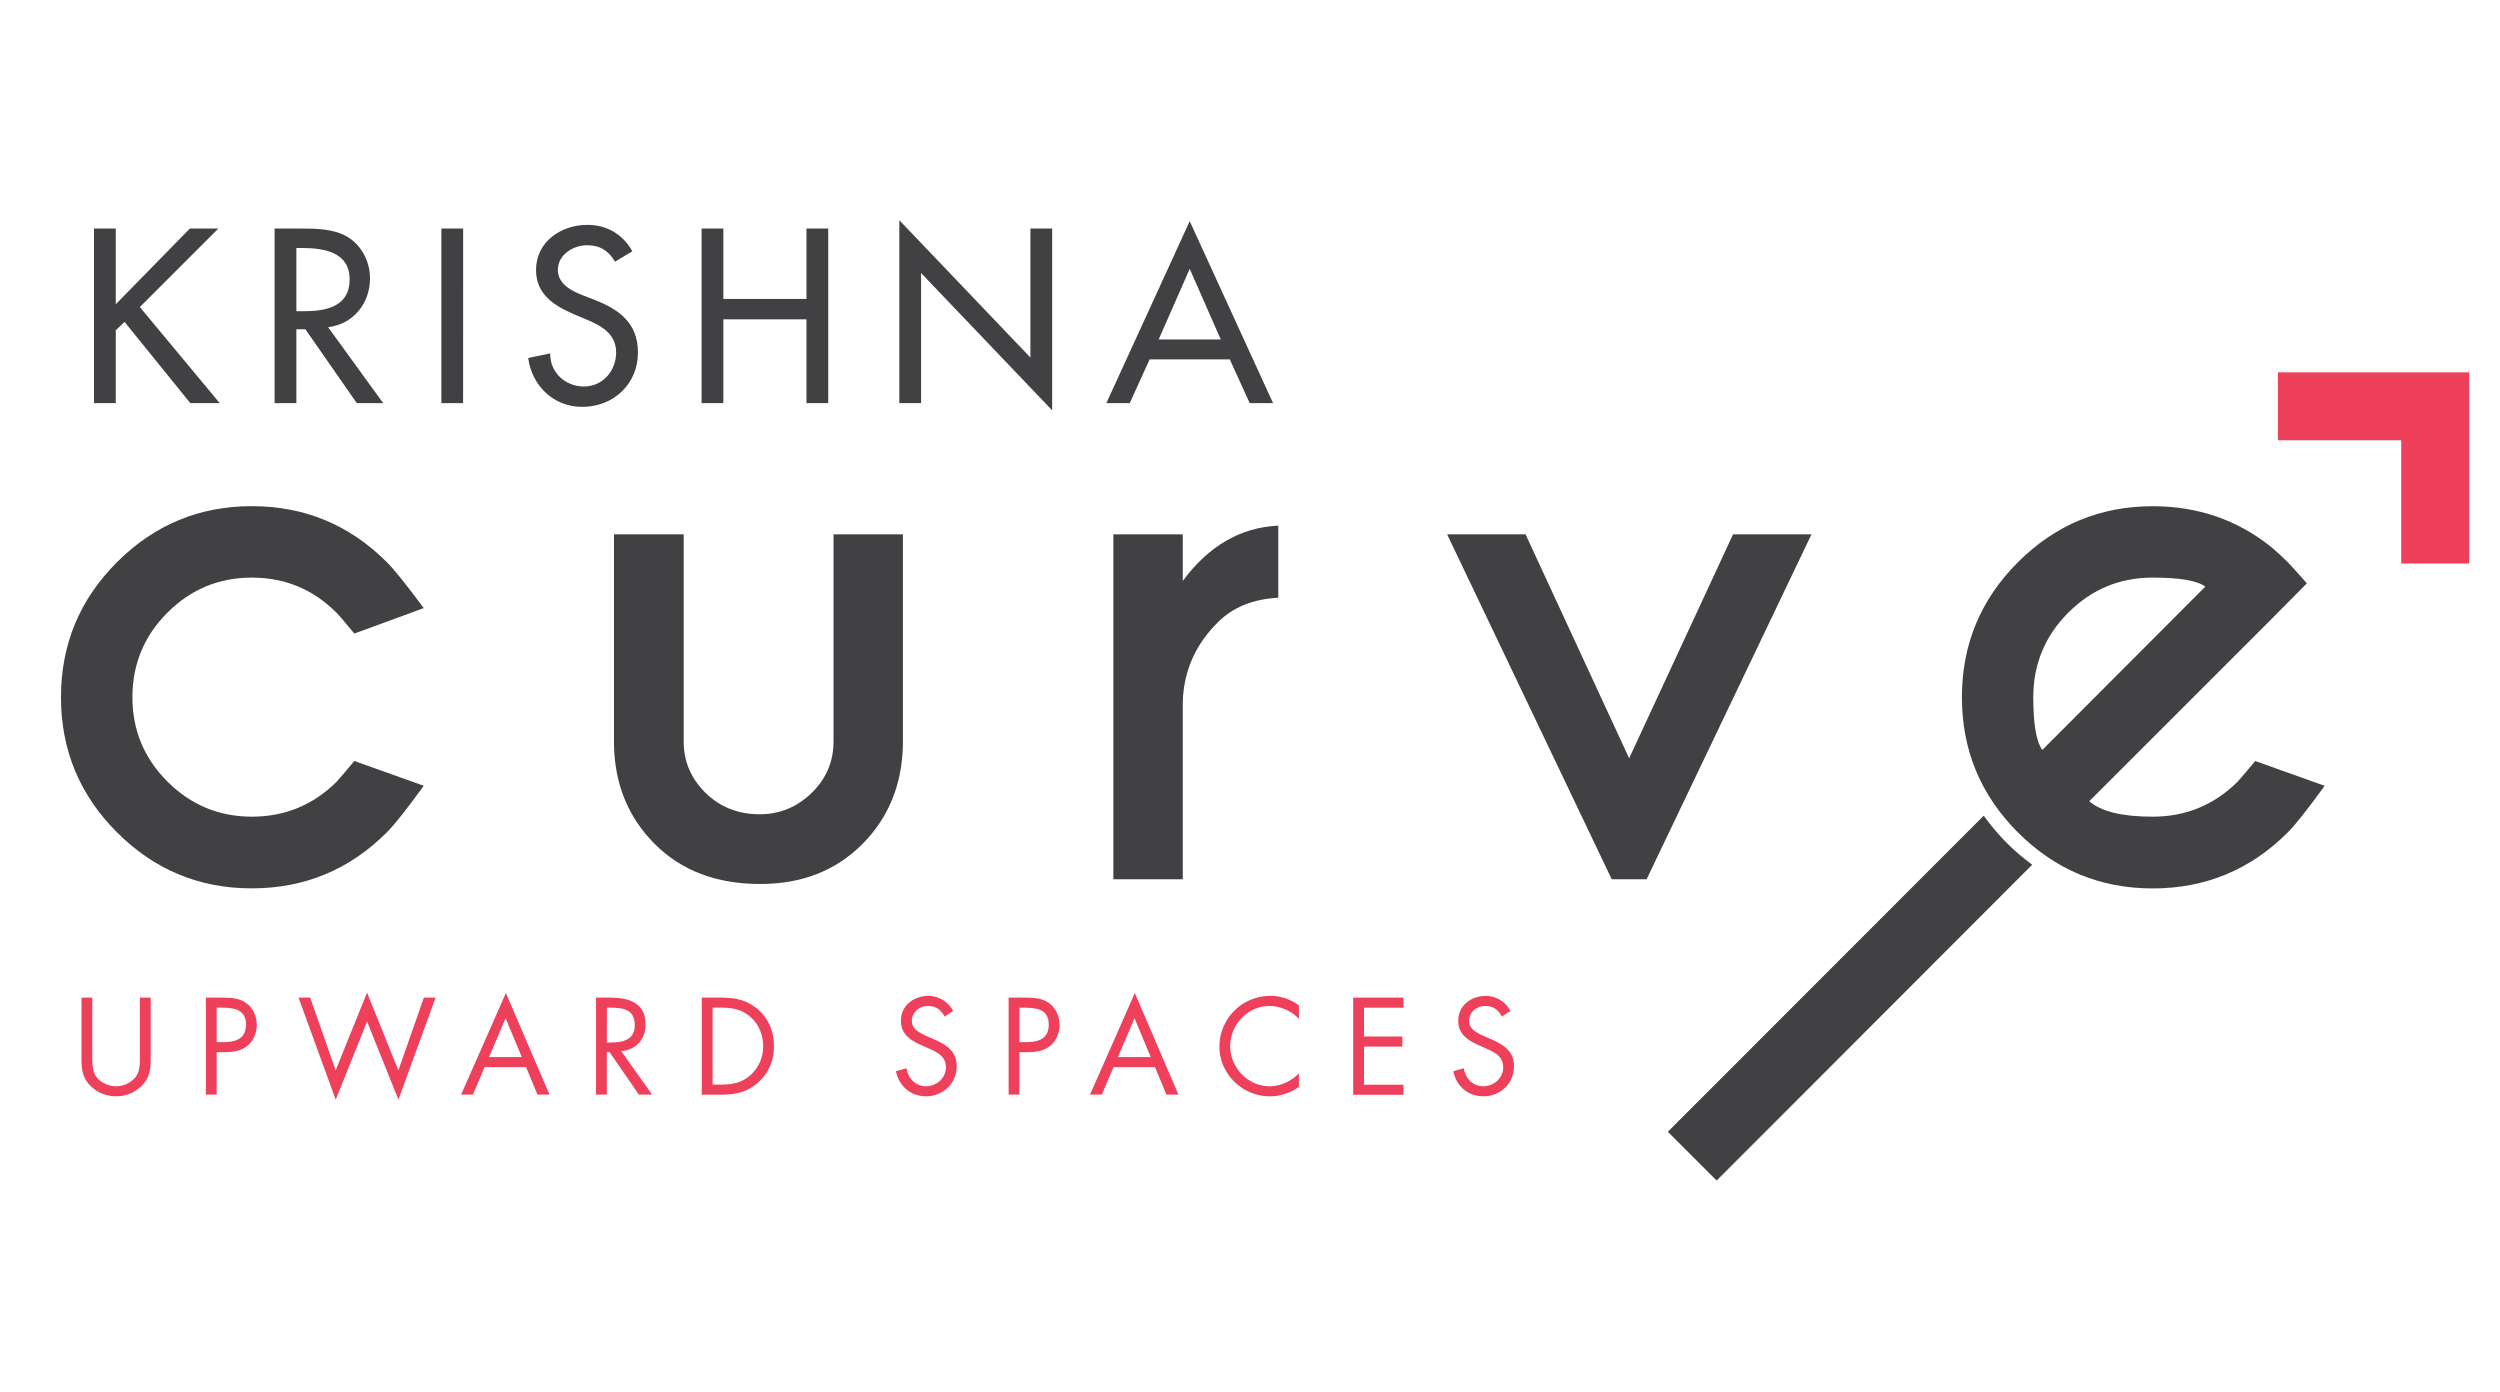
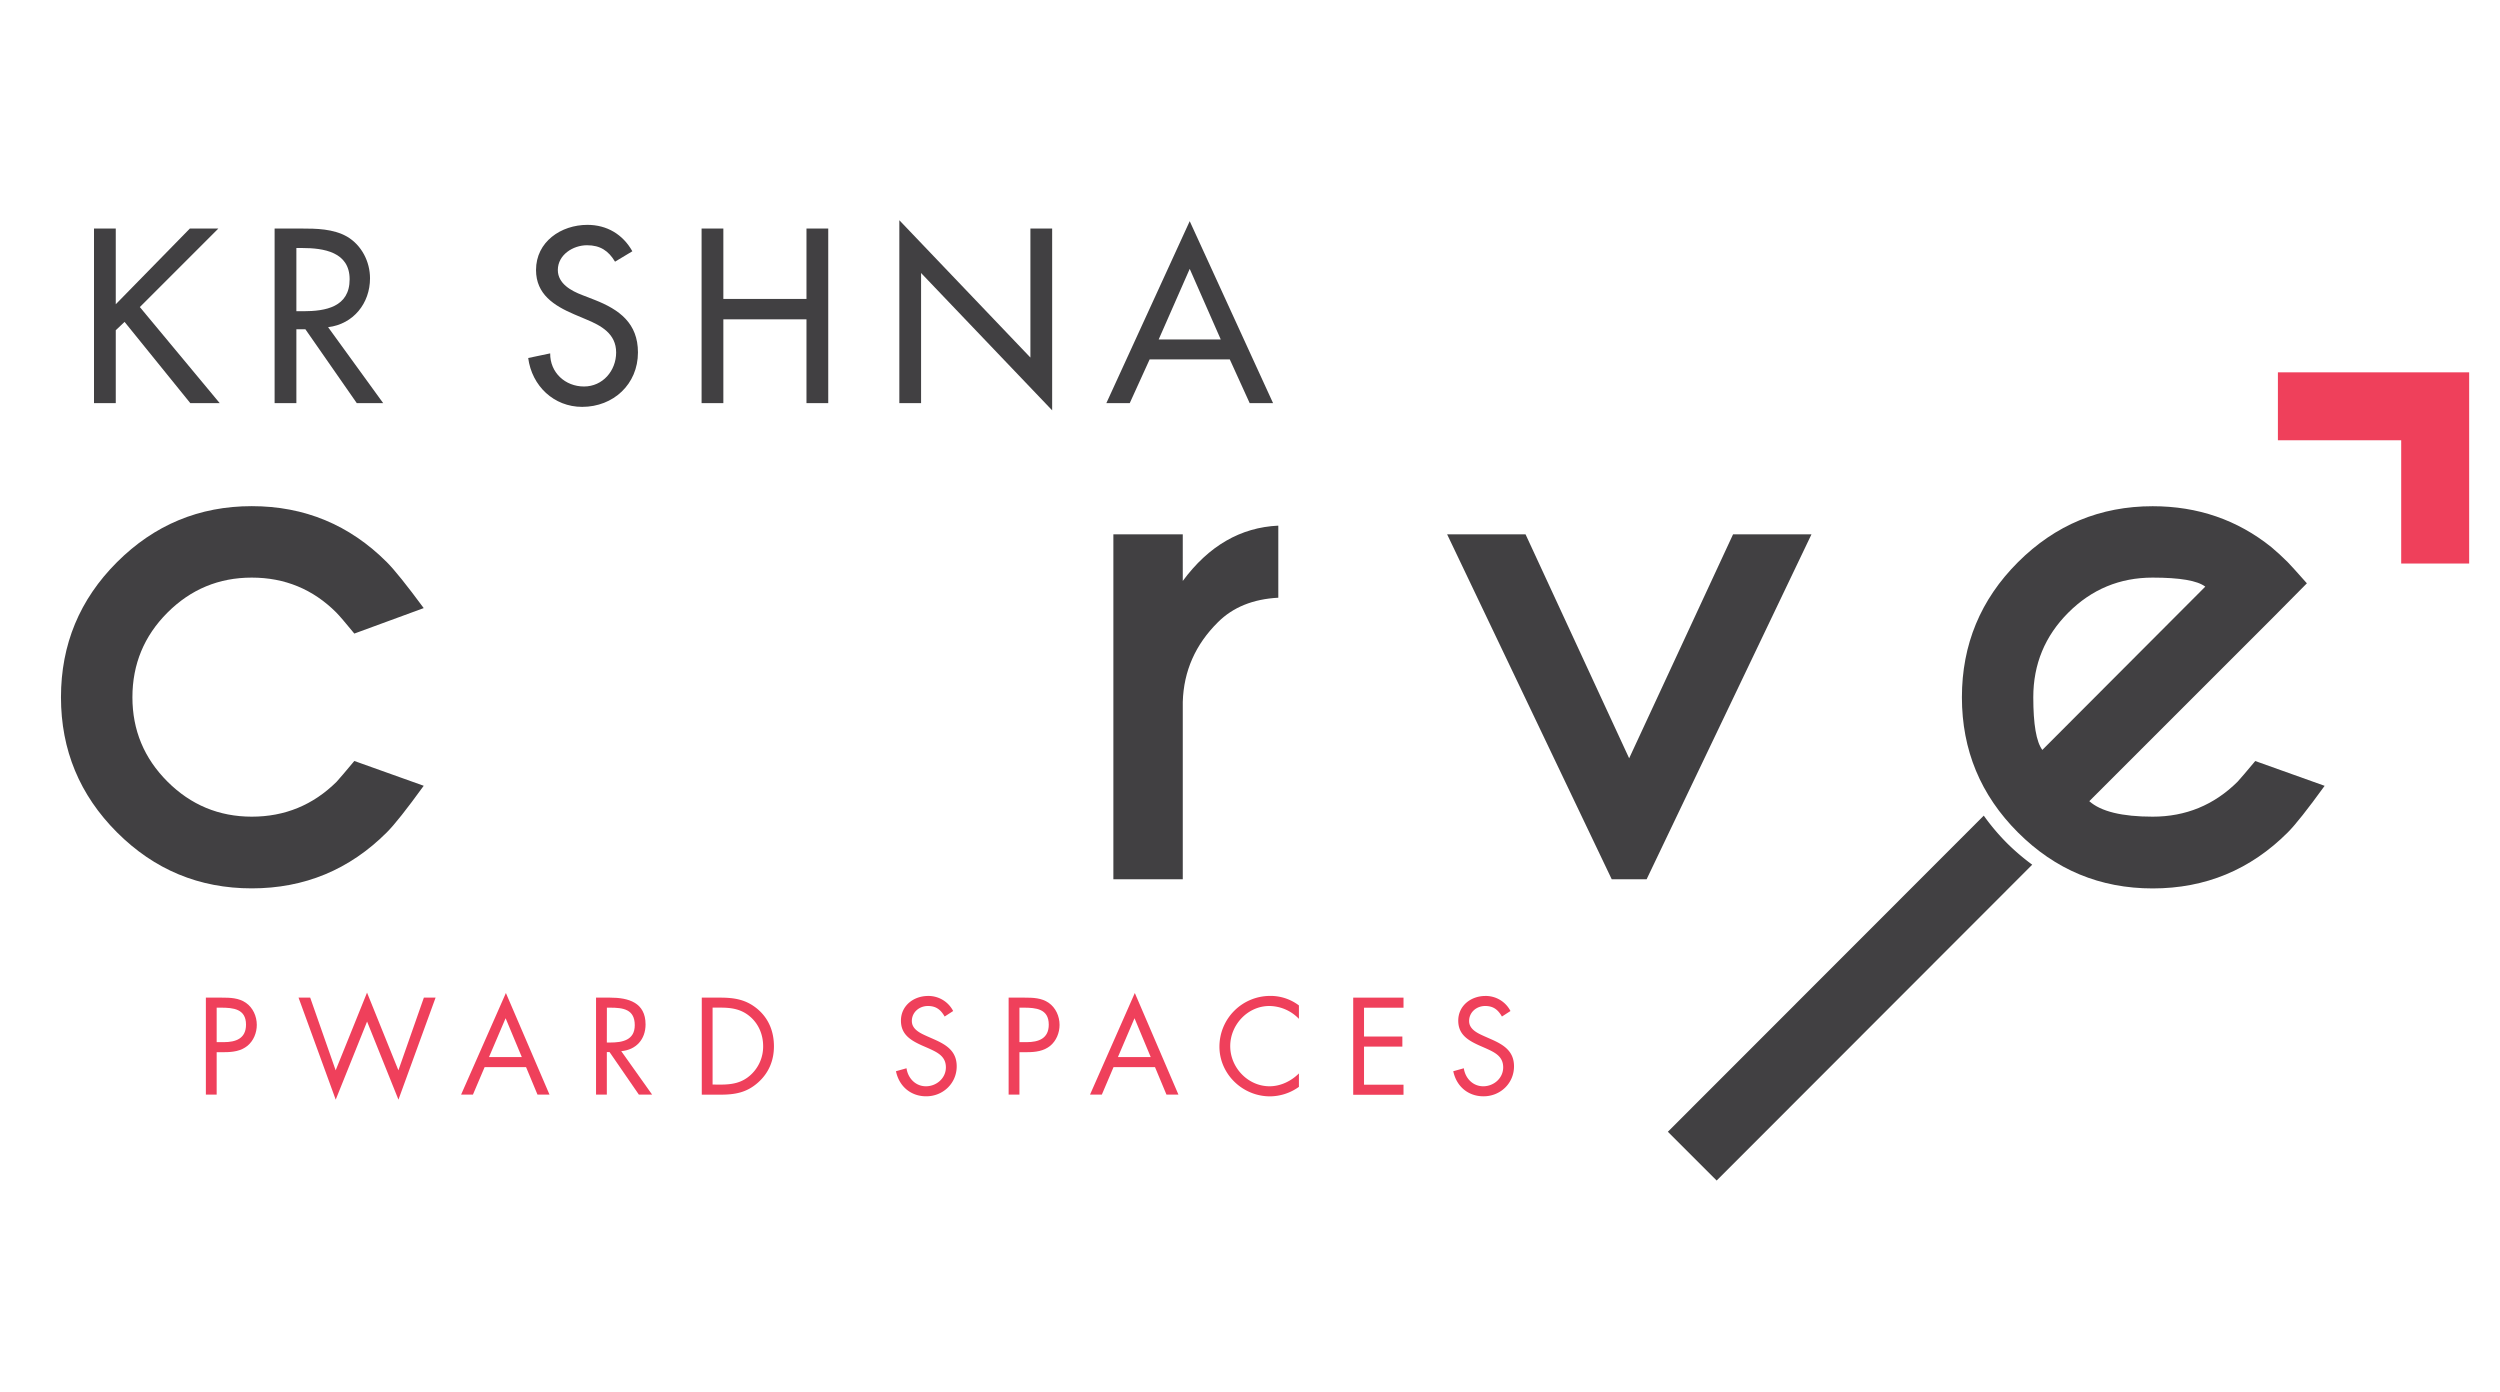
<svg xmlns="http://www.w3.org/2000/svg" id="Layer_1" data-name="Layer 1" viewBox="0 0 2231.62 1242.12">
  <defs>
    <style>.cls-1{fill:#ef405b;}.cls-2{fill:#414042;}</style>
  </defs>
-   <path class="cls-1" d="M82.37,942.09c0,6.44-.23,13.79,3.79,19.3,3.79,5.28,11.14,8.27,17.46,8.27a22.9,22.9,0,0,0,17-7.7c4.6-5.51,4.25-13.09,4.25-19.87V890.53h9.65v54.21c0,9.41-.69,16.88-7.58,24a31.84,31.84,0,0,1-23.31,9.87,32.4,32.4,0,0,1-22.39-8.84c-7.58-7.23-8.5-15.16-8.5-25V890.53h9.64Z" />
  <path class="cls-1" d="M193.41,977.12h-9.64V890.53H198c7.46,0,15.16.23,21.47,4.6s9.76,12,9.76,19.75c0,7-2.87,14.12-8.26,18.6-5.86,4.83-13.33,5.74-20.56,5.74h-7Zm0-46.85h6.44c10.68,0,19.75-3.22,19.75-15.62,0-14.13-11.37-15.16-22.62-15.16h-3.57Z" />
  <path class="cls-1" d="M299.63,955.42l28-69.37,28,69.37,22.74-64.89h10.45L355.67,981.6l-28-69.71-28,69.71-33.18-91.07H276.9Z" />
  <path class="cls-1" d="M432.61,952.55l-10.45,24.57H411.59l40-90.72,38.93,90.72H479.8l-10.22-24.57Zm18.72-43.64-14.82,34.68h29.28Z" />
  <path class="cls-1" d="M541.69,977.12h-9.64V890.53h12.52c16.42,0,31.69,4.37,31.69,23.89,0,13.32-8.38,22.74-21.7,23.89l27.56,38.81H570.29l-26.18-38h-2.42Zm0-46.51h3c10.91,0,21.93-2.07,21.93-15.5,0-14.24-10.45-15.62-22-15.62h-2.88Z" />
  <path class="cls-1" d="M626.44,890.53h16.31c13,0,23.54,1.73,33.76,10.45,9.87,8.5,14.35,20.1,14.35,33,0,12.63-4.59,23.77-14.12,32.27-10.34,9.19-20.67,10.91-34.22,10.91H626.44Zm16.65,77.63c10.56,0,19.41-1.49,27.33-8.95a34.3,34.3,0,0,0,10.8-25.38c0-9.88-3.79-19.41-11.26-26-7.92-7-16.65-8.38-26.87-8.38h-7v68.67Z" />
  <path class="cls-1" d="M843.24,907.41c-3.44-6-7.58-9.41-14.93-9.41-7.69,0-14.35,5.51-14.35,13.43,0,7.47,7.69,10.91,13.55,13.55l5.74,2.53C844.5,932.45,854,938.08,854,951.86c0,15.15-12.18,26.75-27.22,26.75-13.9,0-24.23-9-27-22.39l9.42-2.64c1.26,8.84,8,16.08,17.34,16.08s17.8-7.12,17.8-16.89c0-10.1-7.92-13.55-16-17.22l-5.29-2.3c-10.1-4.59-18.83-9.76-18.83-22.16,0-13.44,11.37-22.05,24.23-22.05a24.83,24.83,0,0,1,22.39,13.44Z" />
  <path class="cls-1" d="M910,977.12h-9.65V890.53h14.24c7.46,0,15.16.23,21.47,4.6s9.76,12,9.76,19.75c0,7-2.87,14.12-8.26,18.6-5.86,4.83-13.33,5.74-20.56,5.74h-7Zm0-46.85h6.43c10.68,0,19.75-3.22,19.75-15.62,0-14.13-11.37-15.16-22.62-15.16H910Z" />
  <path class="cls-1" d="M994,952.55l-10.45,24.57H973l40-90.72,38.93,90.72h-10.68L1031,952.55Zm18.72-43.64-14.81,34.68h29.28Z" />
  <path class="cls-1" d="M1159.48,909.48A37.05,37.05,0,0,0,1133.07,898c-19.29,0-34.91,16.76-34.91,35.83s15.73,35.83,35.14,35.83c9.76,0,19.29-4.6,26.18-11.49v12a44.62,44.62,0,0,1-25.83,8.49c-24.46,0-45.13-19.86-45.13-44.44A45.28,45.28,0,0,1,1133.65,889a41.8,41.8,0,0,1,25.83,8.5Z" />
  <path class="cls-1" d="M1207.94,890.53h44.9v9h-35.25v25.72h34.22v9h-34.22v34h35.25v9h-44.9Z" />
  <path class="cls-1" d="M1340.69,907.41c-3.45-6-7.58-9.41-14.93-9.41-7.7,0-14.36,5.51-14.36,13.43,0,7.47,7.7,10.91,13.55,13.55l5.74,2.53c11.26,4.94,20.79,10.57,20.79,24.35,0,15.15-12.17,26.75-27.22,26.75-13.89,0-24.23-9-27-22.39l9.41-2.64c1.27,8.84,8,16.08,17.34,16.08s17.8-7.12,17.8-16.89c0-10.1-7.92-13.55-16-17.22l-5.28-2.3c-10.11-4.59-18.83-9.76-18.83-22.16,0-13.44,11.36-22.05,24.23-22.05a24.85,24.85,0,0,1,22.39,13.44Z" />
  <path class="cls-2" d="M169.48,204H194.9L124.83,274.1l71.31,85.78H169.89l-58.7-72.55-7.85,7.44v65.11H83.91V204h19.43v67.59Z" />
  <path class="cls-2" d="M342.07,359.88H318.5l-45.88-65.94h-8.06v65.94H245.13V204h23.56c13.85,0,28.73.21,41.13,7.23,13,7.65,20.47,22.33,20.47,37.21,0,22.32-14.89,40.93-37.42,43.61Zm-77.51-82.06h6.2c19.84,0,41.34-3.72,41.34-28.52,0-24.39-23.15-27.91-42.38-27.91h-5.16Z" />
-   <path class="cls-2" d="M413.38,359.88H394V204h19.43Z" />
+   <path class="cls-2" d="M413.38,359.88H394h19.43Z" />
  <path class="cls-2" d="M549,233.59c-5.79-9.72-13.23-14.68-25-14.68-12.4,0-26.05,8.48-26.05,22.12,0,12.19,12,18.6,21.71,22.32l11.16,4.34c22.12,8.68,38.65,20.88,38.65,46.92,0,28.32-21.91,48.58-49.81,48.58-25.22,0-44.86-18.61-48.16-43.62l19.63-4.13c-.2,17.16,13.44,29.56,30.18,29.56S550,330.94,550,314.61c0-16.74-13.43-24-26.87-29.55l-10.75-4.55c-17.77-7.65-33.9-17.78-33.9-39.48,0-25.22,22.33-40.31,45.89-40.31,17.36,0,31.63,8.48,40.1,23.57Z" />
  <path class="cls-2" d="M719.9,266.87V204h19.43V359.88H719.9V285.06H645.7v74.82H626.27V204H645.7v62.84Z" />
  <path class="cls-2" d="M802.79,196.59l117,122.57V204H939.2V366.29l-117-122.57V359.88H802.79Z" />
  <path class="cls-2" d="M1026.22,320.81l-17.77,39.07H987.57L1062,197.42l74.41,162.46h-20.88l-17.77-39.07ZM1062,240l-27.7,63h55.4Z" />
  <path class="cls-2" d="M316.29,679.28l61.94,22.14Q355.49,732.83,345.31,743q-50,50-120.59,50-70.32,0-120.29-50t-50-120.59q0-70.62,50-120.59t120.29-50q70.62,0,120.59,50,10.17,10.17,32.92,41l-61.94,22.74q-12-14.66-16.16-18.85Q269,515.6,224.72,515.6q-44,0-75.25,31.26T118.2,622.42q0,44,31.27,75.26T224.72,729q44.28,0,75.71-31.12Q304.31,693.65,316.29,679.28Z" />
-   <path class="cls-2" d="M678.56,789.09q-58.35,0-94-35.61t-36.5-89.17V477h62.24V661.92q0,26.64,19.45,45.78t48.47,19.15q26.63,0,46.23-19t19.6-45.93V477H806V664.31q-.9,53.57-36.2,89.17Q734.21,789.11,678.56,789.09Z" />
  <path class="cls-2" d="M1055.8,518.59q34.7-47,85.28-49.38v64.34q-33.82,1.8-53.87,21.84-30.23,29.93-31.41,71.22V784.9H993.85V477h61.95Z" />
  <path class="cls-2" d="M1438.72,784.9,1291.79,477h70l92.47,199.89L1547,477h70L1469.84,784.9Z" />
  <path class="cls-2" d="M1865,715.18Q1880.58,729,1921.58,729q44.28,0,75.7-31.12,3.88-4.19,15.86-18.55l61.94,22.14q-22.74,31.41-32.91,41.59-50,50-120.59,50-70.32,0-120.29-50t-50-120.59q0-70.62,50-120.59t120.29-50q60.43,0,105.93,36.51,7.47,6.27,14.66,13.46,3,3,17.06,18.85l-31.12,31.42Zm103.54-191.51q-10.49-8.07-47-8.07-44,0-75.26,31.26t-31.27,75.56q0,36.21,8.08,47Z" />
  <path class="cls-2" d="M1791.55,752.65a195.27,195.27,0,0,1-20.74-24.57l-282,282.18,43.57,43.54,281.68-281.94A198.64,198.64,0,0,1,1791.55,752.65Z" />
  <polygon class="cls-1" points="2204.09 332.35 2033.37 332.35 2033.36 393.03 2143.42 393.03 2143.42 503.01 2143.51 503.01 2204.09 503.01 2204.09 332.35" />
</svg>